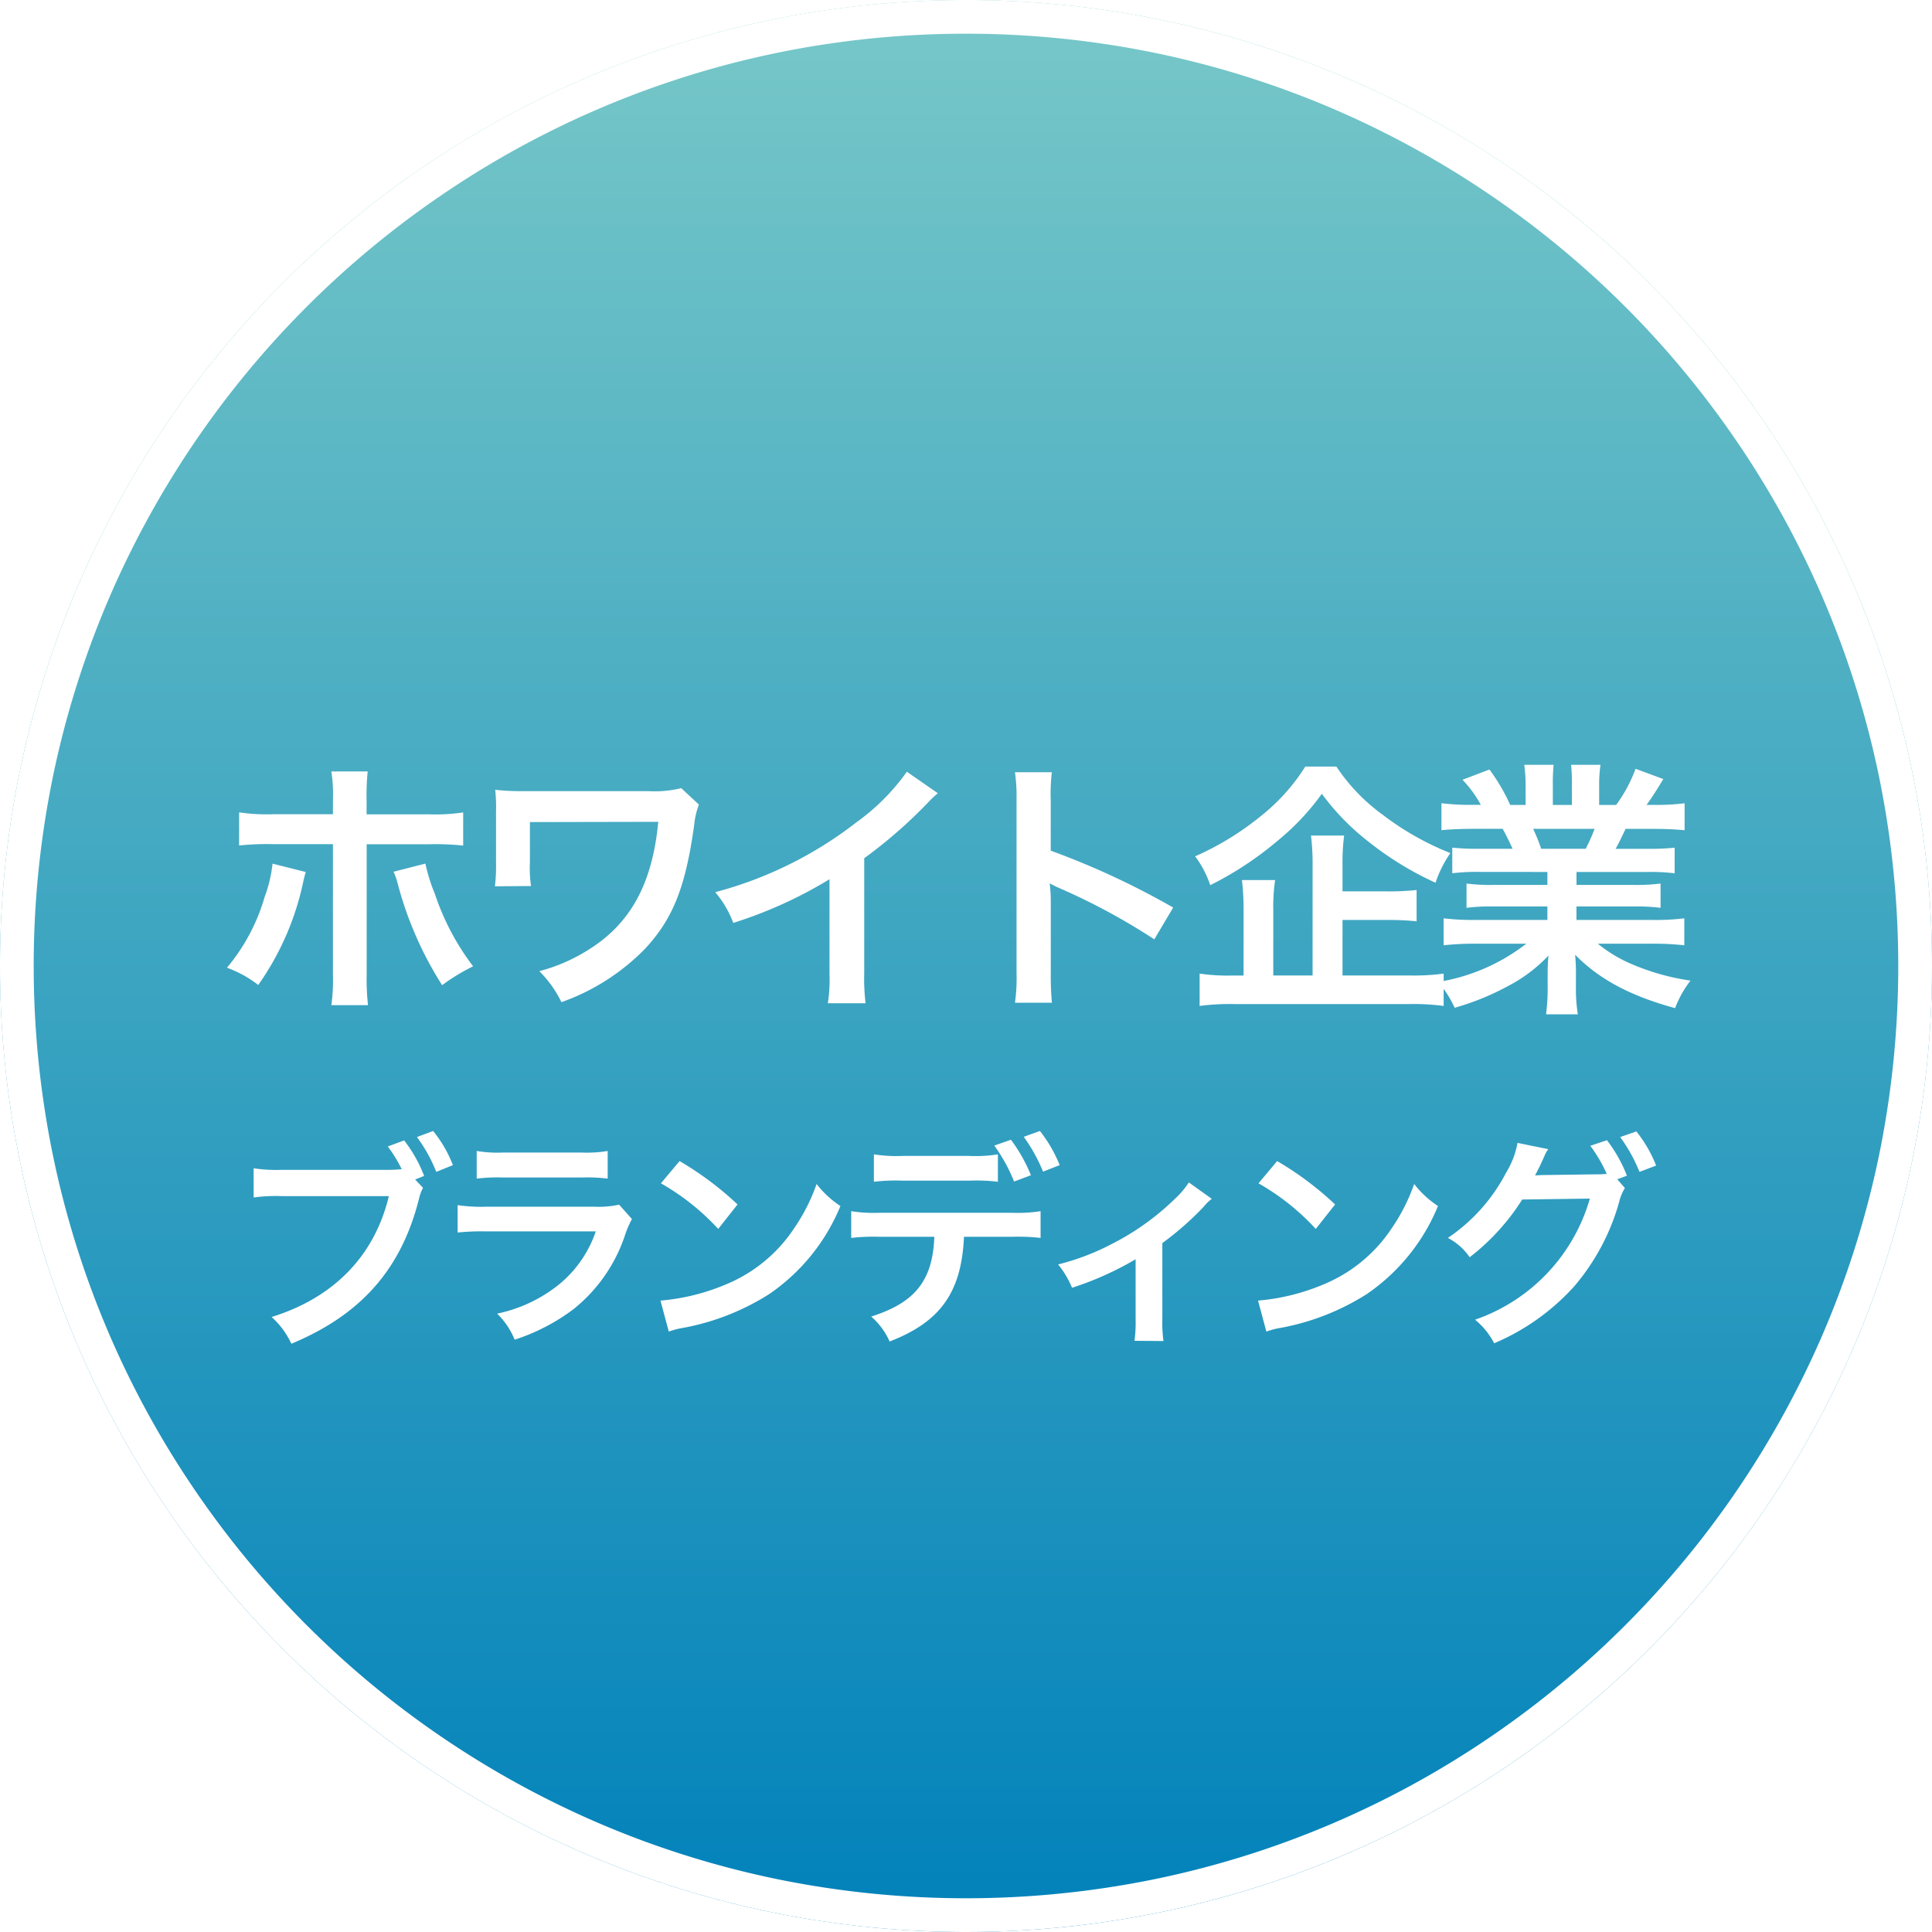
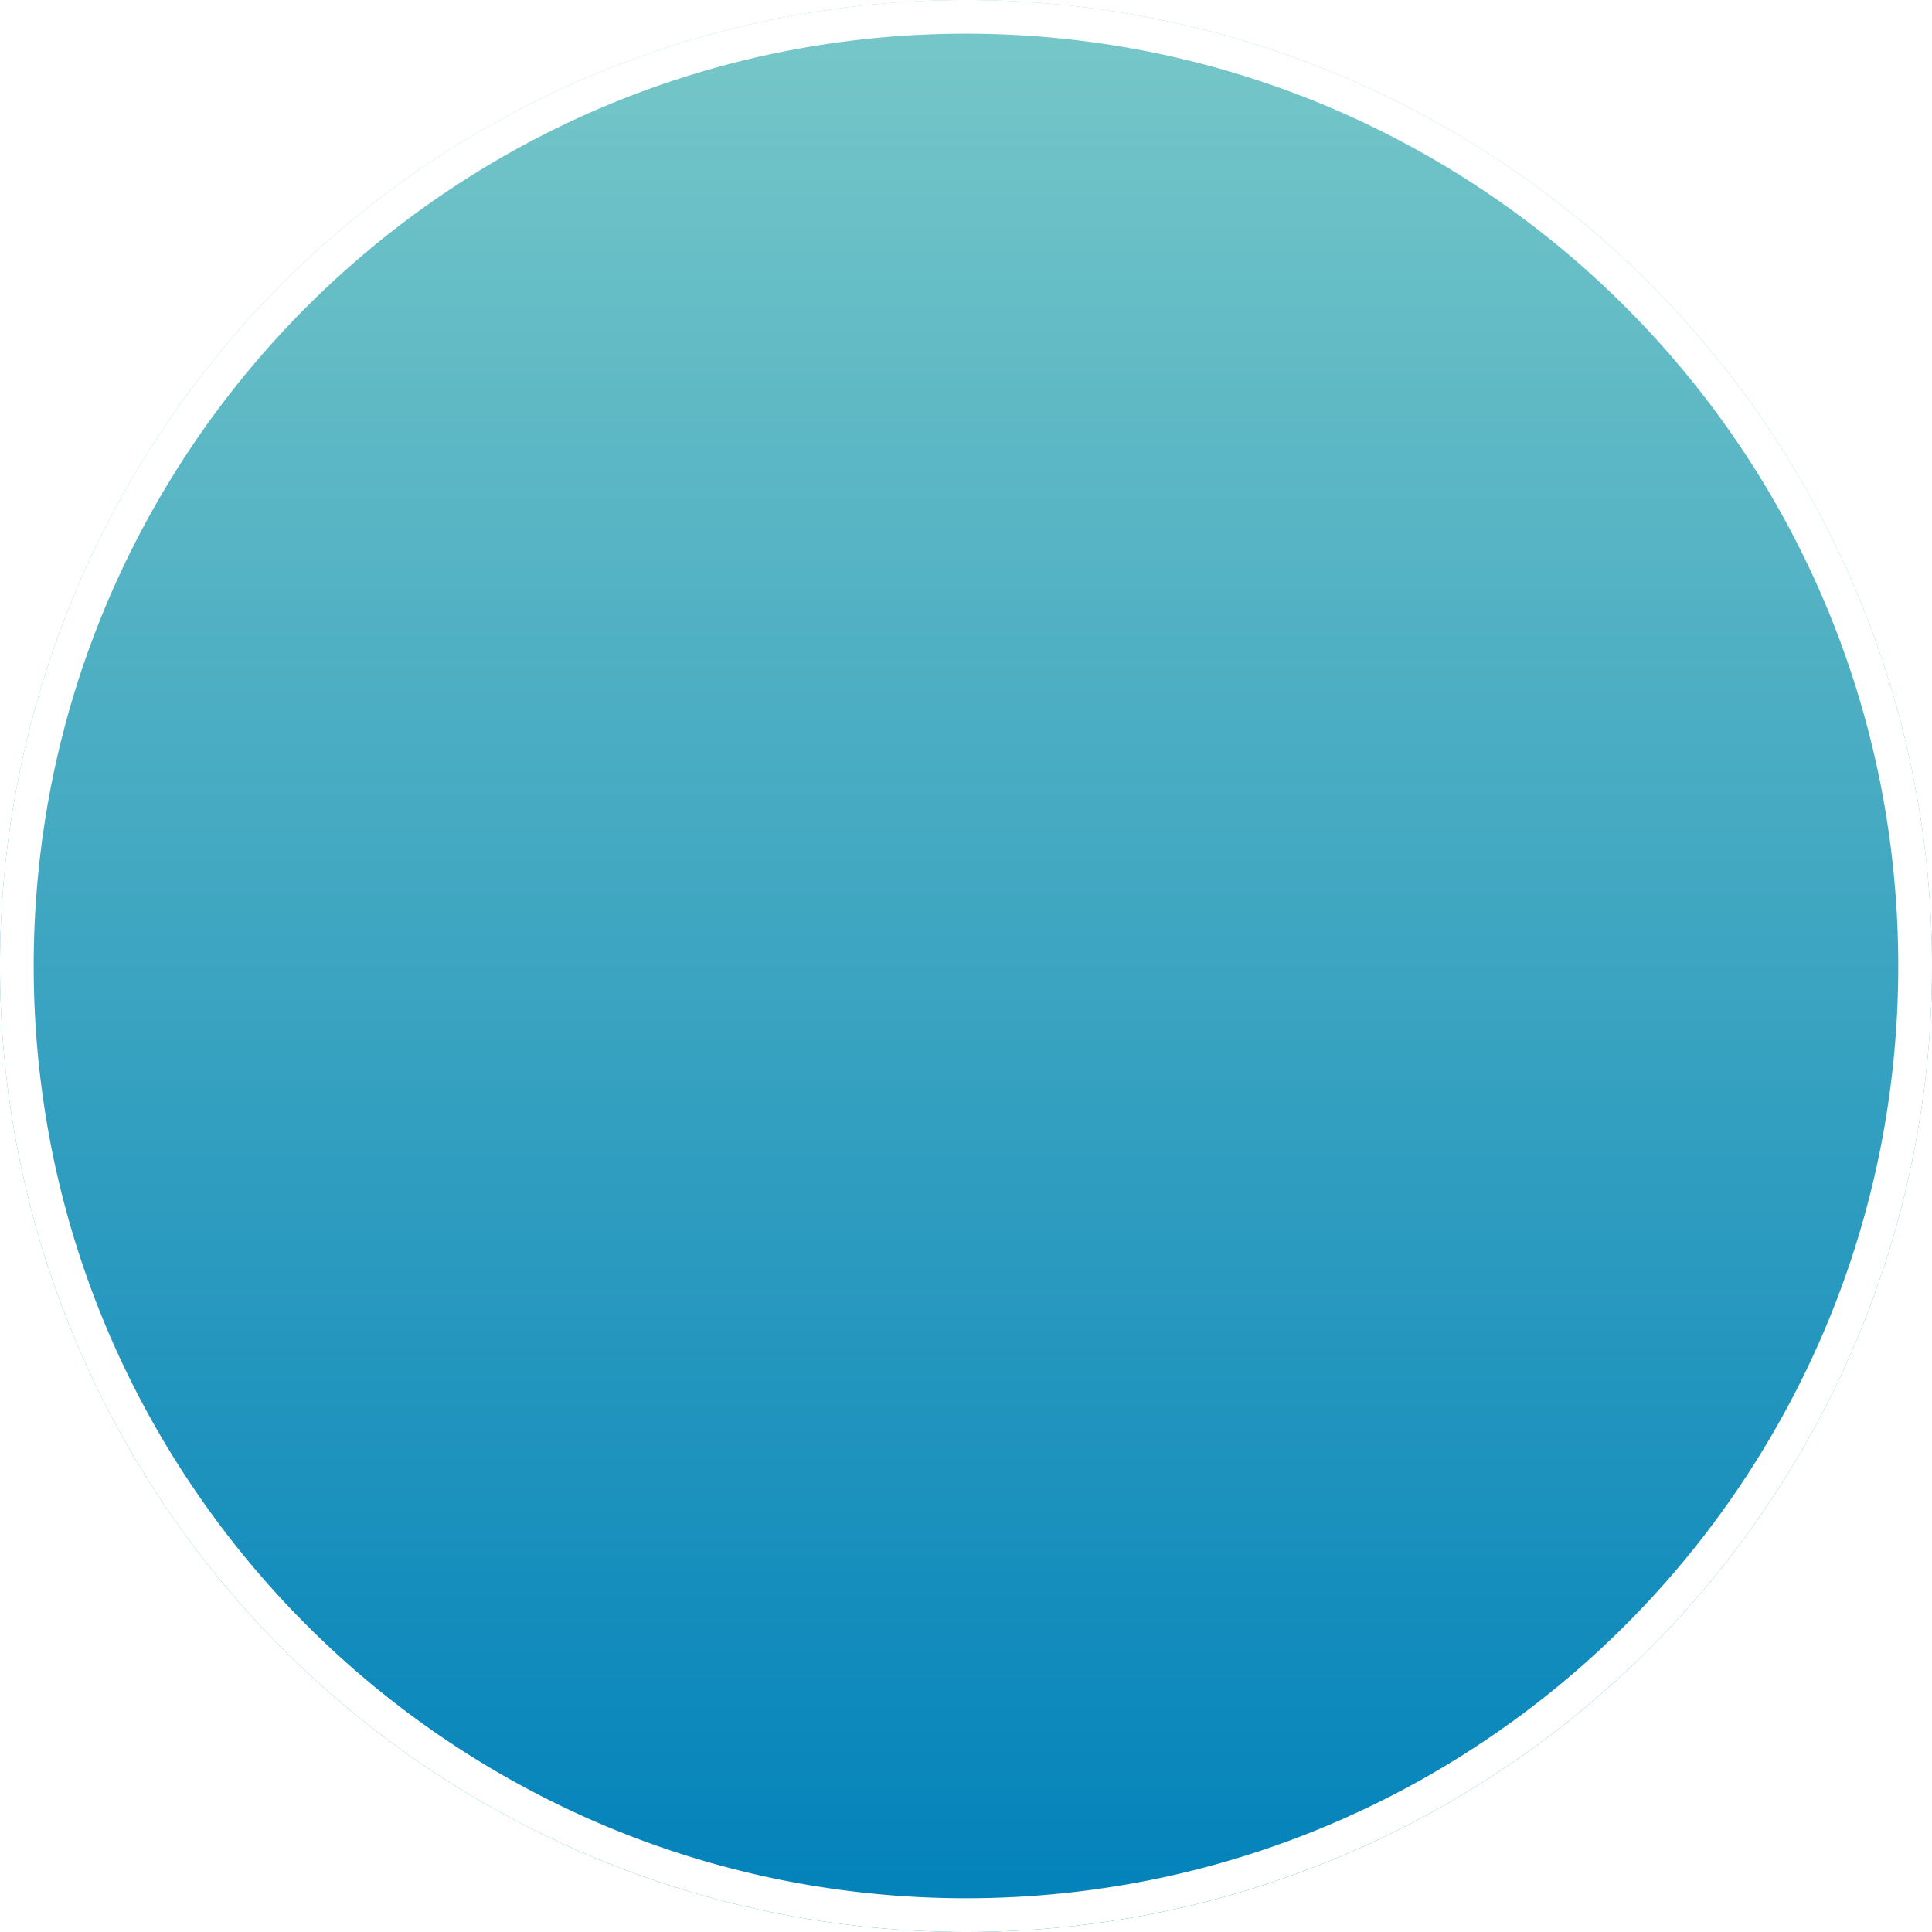
<svg xmlns="http://www.w3.org/2000/svg" width="172" height="172" viewBox="0 0 172 172">
  <defs>
    <linearGradient id="a" x1="0.5" x2="0.5" y2="1" gradientUnits="objectBoundingBox">
      <stop offset="0" stop-color="#78c8c8" />
      <stop offset="1" stop-color="#0081ba" />
    </linearGradient>
    <filter id="b" x="11.208" y="59.082" width="148.296" height="69.552" filterUnits="userSpaceOnUse">
      <feOffset dy="3" input="SourceAlpha" />
      <feGaussianBlur stdDeviation="3" result="c" />
      <feFlood flood-opacity="0.161" />
      <feComposite operator="in" in2="c" />
      <feComposite in="SourceGraphic" />
    </filter>
  </defs>
  <circle cx="86" cy="86" r="86" transform="translate(0 0)" fill="url(#a)" />
  <path d="M86,3A83.629,83.629,0,0,0,69.269,4.686,82.529,82.529,0,0,0,39.6,17.173,83.251,83.251,0,0,0,9.521,53.694,82.561,82.561,0,0,0,4.686,69.269a83.839,83.839,0,0,0,0,33.461A82.529,82.529,0,0,0,17.173,132.4a83.251,83.251,0,0,0,36.52,30.075,82.561,82.561,0,0,0,15.576,4.835,83.839,83.839,0,0,0,33.461,0A82.529,82.529,0,0,0,132.4,154.827a83.251,83.251,0,0,0,30.075-36.52,82.561,82.561,0,0,0,4.835-15.576,83.839,83.839,0,0,0,0-33.461A82.529,82.529,0,0,0,154.827,39.6a83.251,83.251,0,0,0-36.52-30.075,82.561,82.561,0,0,0-15.576-4.835A83.629,83.629,0,0,0,86,3m0-3A86,86,0,1,1,0,86,86,86,0,0,1,86,0Z" transform="translate(0 0)" fill="#fff" />
  <g transform="translate(26.01 48.768)">
    <g transform="matrix(1, 0, 0, 1, -26.01, -48.77)" filter="url(#b)">
-       <path d="M-54.36-15.7h-5.28a16.75,16.75,0,0,1-3.072-.168v2.952a23.781,23.781,0,0,1,3.024-.12h5.328V-1.416A16.662,16.662,0,0,1-54.5,1.3h3.264a20.455,20.455,0,0,1-.12-2.688v-11.64h5.544a23.98,23.98,0,0,1,3.048.12v-2.952a16.892,16.892,0,0,1-3.1.168h-5.5v-1.272a19.848,19.848,0,0,1,.1-2.544H-54.5a13.272,13.272,0,0,1,.144,2.472ZM-59.736-11.3a12.194,12.194,0,0,1-.7,2.952,17.208,17.208,0,0,1-3.36,6.312A10.36,10.36,0,0,1-61.008-.5a24.768,24.768,0,0,0,4.032-9.312c.1-.432.12-.456.192-.744Zm10.776.72a6.556,6.556,0,0,1,.384,1.128A32.035,32.035,0,0,0-44.64-.48a17.622,17.622,0,0,1,2.76-1.68,22.224,22.224,0,0,1-3.408-6.456,15.4,15.4,0,0,1-.84-2.688Zm25.608-7.44a10.015,10.015,0,0,1-2.952.264H-37.92a19.651,19.651,0,0,1-1.992-.12,14.528,14.528,0,0,1,.072,1.944v4.584a14.454,14.454,0,0,1-.1,2.064l3.216-.024a11.049,11.049,0,0,1-.1-2.112V-15l11.424-.024c-.48,5.208-2.28,8.736-5.712,11.064a15.675,15.675,0,0,1-4.872,2.232,10.316,10.316,0,0,1,1.968,2.76,19.506,19.506,0,0,0,7.44-4.752c2.5-2.688,3.624-5.52,4.392-11.136a6.554,6.554,0,0,1,.408-1.7Zm20.088-1.464A19.2,19.2,0,0,1-7.728-15a35.05,35.05,0,0,1-12.6,6.24A9.027,9.027,0,0,1-18.72-6.024a38.885,38.885,0,0,0,8.568-3.888v8.448A13.5,13.5,0,0,1-10.3,1.128h3.36a18.156,18.156,0,0,1-.12-2.664V-11.784a42.44,42.44,0,0,0,5.664-4.944,9.886,9.886,0,0,1,.888-.84ZM9.648,1.08a26.384,26.384,0,0,1-.1-2.664V-7.92a12.408,12.408,0,0,0-.1-1.632,7.755,7.755,0,0,0,.816.408,56.782,56.782,0,0,1,8.5,4.584l1.68-2.832a70.51,70.51,0,0,0-10.9-5.064V-16.92a16.088,16.088,0,0,1,.1-2.52H6.36A15.426,15.426,0,0,1,6.5-16.992V-1.608A16.168,16.168,0,0,1,6.36,1.08ZM35.52-6.288H39.5a25.25,25.25,0,0,1,2.616.12V-8.952a24.4,24.4,0,0,1-2.64.12H35.52v-2.376a18.253,18.253,0,0,1,.144-2.592H32.712a20.142,20.142,0,0,1,.144,2.664v9.792h-3.5V-7.128A16.6,16.6,0,0,1,29.52-9.84H26.568A22.991,22.991,0,0,1,26.712-7.1v5.76H25.656A16.645,16.645,0,0,1,22.8-1.512v2.88A20.486,20.486,0,0,1,25.872,1.2H41.5a20.407,20.407,0,0,1,3.024.168v-2.88a19.777,19.777,0,0,1-3.024.168H35.52ZM32.208-19.944A17.45,17.45,0,0,1,28.3-15.576a25.548,25.548,0,0,1-5.9,3.624,9.039,9.039,0,0,1,1.344,2.568,29.922,29.922,0,0,0,5.976-3.936,21.792,21.792,0,0,0,3.96-4.2,21.481,21.481,0,0,0,4.2,4.3A28.62,28.62,0,0,0,43.8-9.6a10.4,10.4,0,0,1,1.32-2.64,25.314,25.314,0,0,1-6.048-3.432,16.7,16.7,0,0,1-4.1-4.272ZM53.76-10.56v1.152H49.008a17.042,17.042,0,0,1-2.448-.12v2.16a17.247,17.247,0,0,1,2.448-.12H53.76v1.2H47.4a22.278,22.278,0,0,1-2.88-.144v2.4a26.382,26.382,0,0,1,2.9-.144h4.464A17.253,17.253,0,0,1,44.04-.768a9.823,9.823,0,0,1,1.464,2.3A23.22,23.22,0,0,0,50.4-.48a13.348,13.348,0,0,0,3.456-2.64,16.16,16.16,0,0,0-.072,1.632V-.336a17.913,17.913,0,0,1-.144,2.448h2.832A13.655,13.655,0,0,1,56.3-.312V-1.488a16.427,16.427,0,0,0-.072-1.7c2.16,2.184,4.872,3.648,8.9,4.752A9.5,9.5,0,0,1,66.5-.888a20.6,20.6,0,0,1-4.992-1.368,12.459,12.459,0,0,1-3.264-1.92h4.824a25.927,25.927,0,0,1,2.88.144v-2.4a21.2,21.2,0,0,1-2.9.144h-6.7v-1.2h5.016a17.618,17.618,0,0,1,2.472.12v-2.16a17.411,17.411,0,0,1-2.472.12H56.352V-10.56h6.264a17.618,17.618,0,0,1,2.472.12v-2.28a22.071,22.071,0,0,1-2.472.1H59.832c.336-.6.432-.816.888-1.776h2.4c1.176,0,2.112.048,2.856.12v-2.4a19.461,19.461,0,0,1-2.712.144h-.672c.528-.744.912-1.344,1.488-2.3l-2.472-.912a12.806,12.806,0,0,1-1.728,3.216H58.368v-1.7a12.6,12.6,0,0,1,.12-1.872H55.872a17.093,17.093,0,0,1,.072,1.776v1.8h-1.7v-1.8a16.163,16.163,0,0,1,.072-1.776H51.7a13.348,13.348,0,0,1,.12,1.872v1.7H50.448A16.968,16.968,0,0,0,48.6-19.68l-2.4.912a10.145,10.145,0,0,1,1.632,2.232h-.768a20.338,20.338,0,0,1-2.736-.144v2.4c.768-.072,1.68-.12,2.856-.12h2.592c.264.456.528,1.008.888,1.776h-2.9a21.8,21.8,0,0,1-2.472-.1v2.28a17.827,17.827,0,0,1,2.472-.12Zm-.552-2.064a15.32,15.32,0,0,0-.72-1.776H57.96a14,14,0,0,1-.792,1.776ZM-47.04,16.82l.8-.32a12.361,12.361,0,0,0-1.78-3.16l-1.46.54a11.452,11.452,0,0,1,1.24,2.02,12.409,12.409,0,0,1-1.44.06h-9.18a13.7,13.7,0,0,1-2.56-.14v2.6a14.409,14.409,0,0,1,2.52-.12h9.52c-1.28,5.32-4.9,9.04-10.44,10.76a7.36,7.36,0,0,1,1.76,2.38c6.22-2.58,9.82-6.68,11.38-12.98a3.858,3.858,0,0,1,.34-.9Zm3.36-1.28a11.133,11.133,0,0,0-1.76-3.04l-1.44.54a13.528,13.528,0,0,1,1.72,3.1Zm2.12,1.2a15.38,15.38,0,0,1,2.3-.1h7.06a15.38,15.38,0,0,1,2.3.1V14.28a11.38,11.38,0,0,1-2.34.14h-6.98a11.38,11.38,0,0,1-2.34-.14Zm12.68,2.32a8.748,8.748,0,0,1-2.26.18h-9.52a14.2,14.2,0,0,1-2.6-.14v2.44a20.345,20.345,0,0,1,2.56-.1h9.74a10.406,10.406,0,0,1-3.22,4.68,12.988,12.988,0,0,1-5.56,2.64,6.969,6.969,0,0,1,1.56,2.32,17.8,17.8,0,0,0,5.24-2.72A14.142,14.142,0,0,0-28.3,21.6a9.017,9.017,0,0,1,.56-1.26Zm3.72-1.9a21,21,0,0,1,5.1,4.06l1.72-2.18a28.326,28.326,0,0,0-5.16-3.86Zm.7,13.2a7.08,7.08,0,0,1,1.32-.34,21.6,21.6,0,0,0,7.62-3,17.553,17.553,0,0,0,6.34-7.84,8.624,8.624,0,0,1-2.12-1.96,16.7,16.7,0,0,1-2.04,4,13.362,13.362,0,0,1-5.94,4.9A19.057,19.057,0,0,1-25.2,27.6ZM4.84,14.58a12.589,12.589,0,0,1-2.58.14H-3.62a12.829,12.829,0,0,1-2.58-.14v2.44a16.524,16.524,0,0,1,2.54-.1H2.3a16.354,16.354,0,0,1,2.54.1ZM6.1,21.92a17.57,17.57,0,0,1,2.54.1V19.64a13.073,13.073,0,0,1-2.58.14H-5.64a13.073,13.073,0,0,1-2.58-.14v2.38a17.57,17.57,0,0,1,2.54-.1H-.82c-.14,3.88-1.7,5.86-5.62,7.1A6.358,6.358,0,0,1-4.8,31.24c4.52-1.74,6.4-4.38,6.62-9.32Zm4.24-6.38A12.264,12.264,0,0,0,8.58,12.5l-1.44.52a14.527,14.527,0,0,1,1.72,3.1ZM4.52,13.8A14.745,14.745,0,0,1,6.28,17l1.5-.56A14.114,14.114,0,0,0,6,13.28Zm17.32,3.28a7.5,7.5,0,0,1-1.22,1.44,22.815,22.815,0,0,1-5.68,4.06,21.331,21.331,0,0,1-4.74,1.8,8.183,8.183,0,0,1,1.24,2.08,28.216,28.216,0,0,0,5.66-2.54v5.36a11.992,11.992,0,0,1-.1,1.9l2.58.02a11.813,11.813,0,0,1-.1-1.92v-6.8A26.764,26.764,0,0,0,23.2,19.2a3.9,3.9,0,0,1,.68-.66Zm6.2.08a21,21,0,0,1,5.1,4.06l1.72-2.18a28.326,28.326,0,0,0-5.16-3.86Zm.7,13.2a7.08,7.08,0,0,1,1.32-.34,21.6,21.6,0,0,0,7.62-3,17.553,17.553,0,0,0,6.34-7.84,8.624,8.624,0,0,1-2.12-1.96,16.7,16.7,0,0,1-2.04,4,13.362,13.362,0,0,1-5.94,4.9A19.057,19.057,0,0,1,28,27.6ZM59.98,16.8l.86-.32a12.71,12.71,0,0,0-1.78-3.16l-1.48.5a12.4,12.4,0,0,1,1.46,2.5,9.668,9.668,0,0,1-1.04.04l-4.38.06c-.4,0-.72.02-.96.04l.16-.3c.04-.08.04-.1.14-.28.2-.4.38-.8.54-1.16a2.387,2.387,0,0,1,.34-.6l-2.74-.56a7.675,7.675,0,0,1-1.02,2.66,15.757,15.757,0,0,1-5.18,5.8,5.314,5.314,0,0,1,1.94,1.72,19.874,19.874,0,0,0,4.68-5.14l6.02-.08A16.094,16.094,0,0,1,47.32,29.3a6.618,6.618,0,0,1,1.7,2.1,20.189,20.189,0,0,0,7.12-5.06,19.721,19.721,0,0,0,4.02-7.56,4.034,4.034,0,0,1,.5-1.2Zm3.46-1.22a11.671,11.671,0,0,0-1.76-3.04l-1.44.5a14.326,14.326,0,0,1,1.72,3.1Z" transform="translate(84 85.19)" fill="#fff" />
-     </g>
+       </g>
  </g>
</svg>